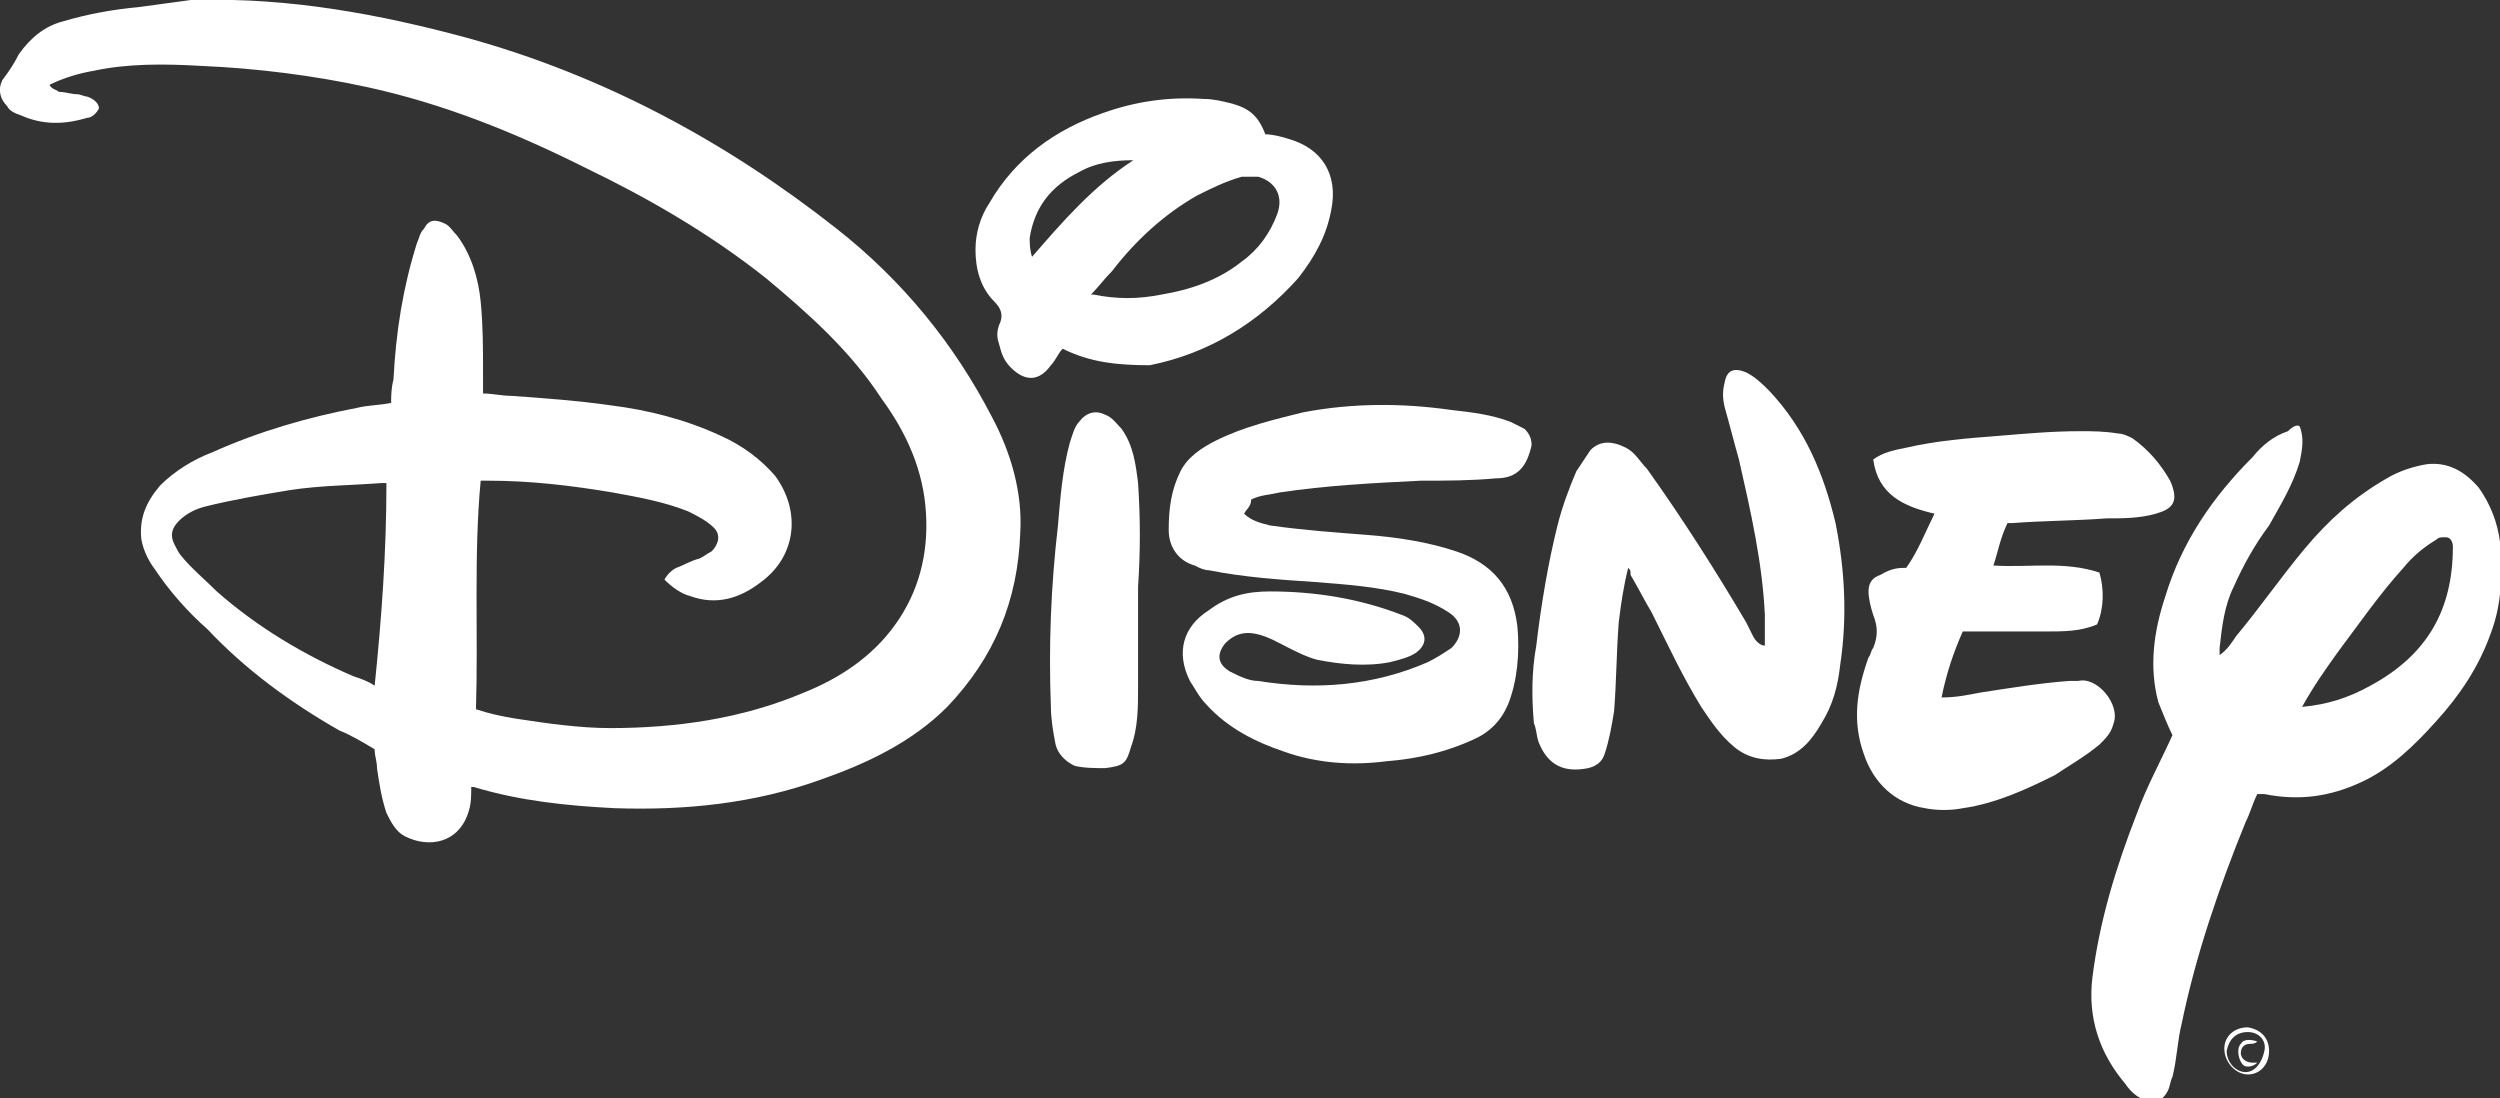
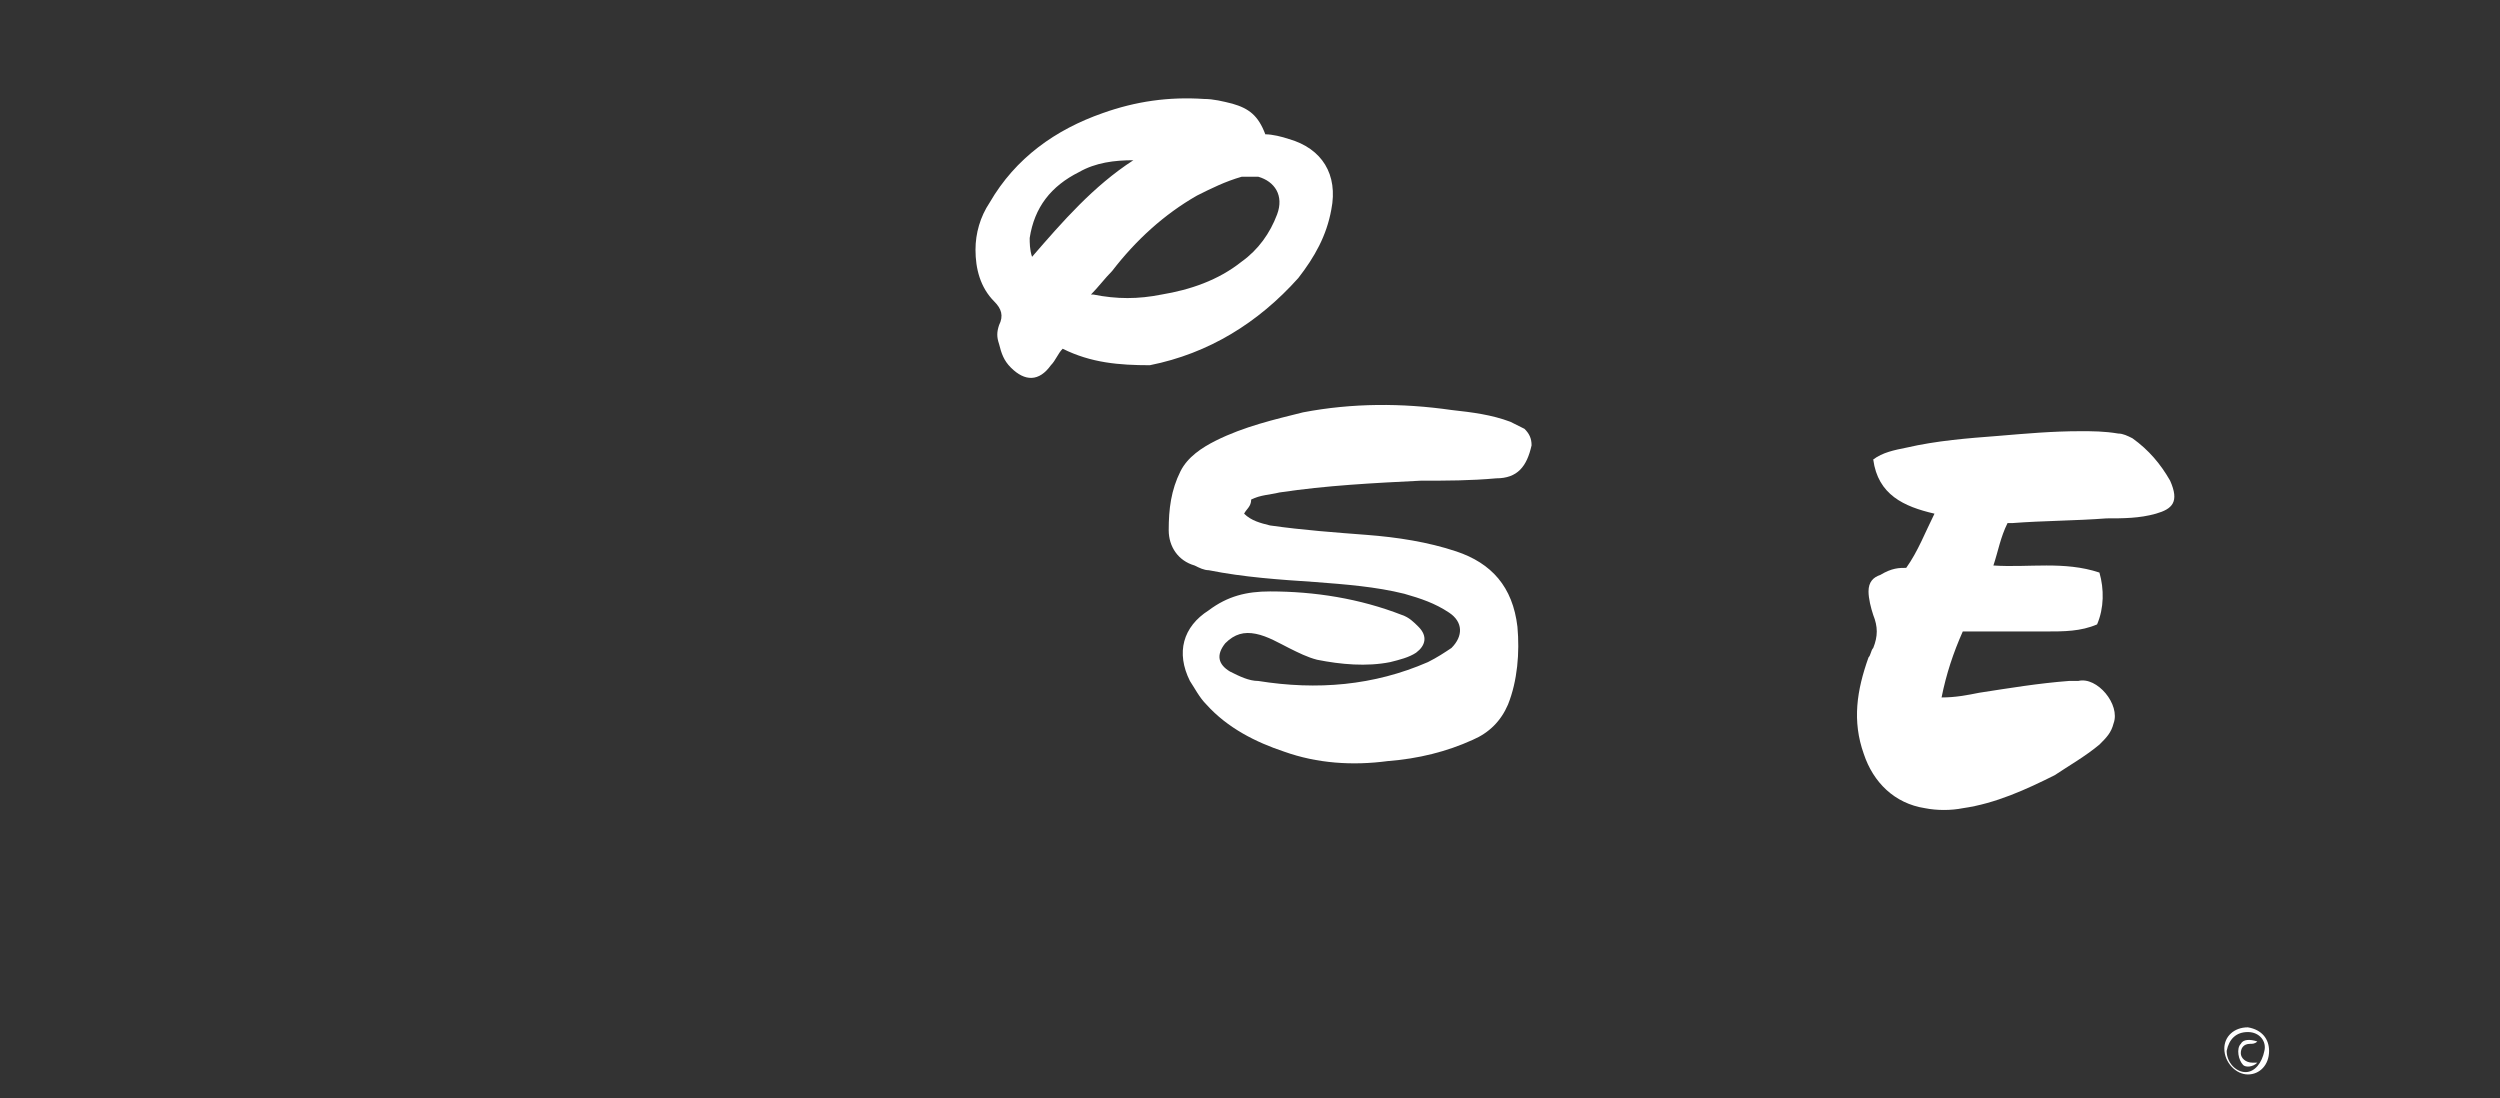
<svg xmlns="http://www.w3.org/2000/svg" version="1.1" id="Layer_1" x="0px" y="0px" viewBox="0 0 106.1 46.6" style="enable-background:new 0 0 106.1 46.6;" xml:space="preserve">
  <rect x="0" y="0" width="106.1" height="46.6" fill="#333333" stroke="none" />
  <style type="text/css">
	.st0{fill:#FFFFFF;}
</style>
  <g>
-     <path class="st0" d="M20,33.4c0,0.3,0,0.7-0.1,1c-0.4,1.4-1.7,1.6-2.7,1.1c-0.4-0.2-0.6-0.6-0.8-1c-0.2-0.6-0.3-1.2-0.4-1.9   c0-0.3-0.1-0.5-0.1-0.8c-0.5-0.3-1-0.6-1.5-0.8c-2.1-1.2-4-2.6-5.6-4.3C8,26,7.2,25.1,6.6,24.2c-0.3-0.4-0.5-0.8-0.6-1.3   c-0.1-0.9,0.2-1.6,0.8-2.3C7.4,20,8.2,19.5,9,19.2c2-0.9,4.1-1.5,6.2-1.9c0.4-0.1,0.9-0.1,1.4-0.2c0-0.3,0-0.6,0.1-1   c0.1-2,0.4-3.9,1-5.8c0.1-0.2,0.1-0.4,0.3-0.6c0.2-0.4,0.5-0.4,0.9-0.2c0.2,0.1,0.3,0.3,0.5,0.5c0.6,0.8,0.9,1.8,1,2.8   c0.1,1,0.1,2,0.1,3c0,0.3,0,0.6,0,0.9c0.4,0,0.8,0.1,1.2,0.1c1.4,0.1,2.8,0.2,4.2,0.4c1.6,0.2,3.2,0.6,4.7,1.3   c0.9,0.4,1.7,1,2.3,1.7c1.1,1.5,0.9,3.4-0.6,4.5c-0.9,0.7-1.9,1-3,0.6c-0.4-0.1-0.8-0.4-1.1-0.7c0.1-0.2,0.3-0.4,0.5-0.5   c0.3-0.1,0.6-0.3,1-0.4c0.2-0.1,0.3-0.2,0.5-0.3c0.3-0.3,0.4-0.7,0.1-1c-0.3-0.3-0.7-0.5-1.1-0.7c-1-0.4-2.1-0.6-3.2-0.8   c-1.8-0.3-3.5-0.5-5.3-0.5c-0.1,0-0.2,0-0.3,0c-0.3,3.2-0.1,6.5-0.2,9.7c0.6,0.2,1.1,0.3,1.7,0.4c1.3,0.2,2.7,0.4,4,0.4   c2.8,0,5.6-0.4,8.2-1.5c1.5-0.6,2.9-1.5,3.9-2.9c1-1.4,1.4-3,1.3-4.7c-0.1-1.8-0.8-3.4-1.9-4.9c-1.3-2-3.1-3.6-4.9-5.1   c-2.4-1.9-5-3.4-7.7-4.7c-3-1.5-6-2.7-9.2-3.4c-2.3-0.5-4.7-0.8-7-0.9C6.9,2.7,5.4,2.7,4,3C3.4,3.1,2.7,3.3,2.1,3.6   c0.1,0.2,0.3,0.2,0.4,0.3C2.8,3.9,3,4,3.3,4c0.1,0,0.3,0.1,0.4,0.1C4,4.2,4.2,4.4,4.2,4.6C4.1,4.8,3.9,5,3.7,5   c-1,0.3-1.9,0.3-2.8-0.1C0.6,4.8,0.4,4.7,0.3,4.5C0,4.2-0.1,3.8,0.1,3.4C0.4,3,0.6,2.7,0.8,2.3c0.5-0.7,1.1-1.2,1.9-1.4   c1-0.3,2.1-0.5,3.2-0.6C6.6,0.2,7.4,0.1,8.1,0c0.1,0,0.2,0,0.3,0c3.9-0.1,7.7,0.6,11.4,1.6c5.8,1.6,11,4.4,15.7,8.1   c2.8,2.2,5,4.9,6.6,8c0.8,1.5,1.3,3.2,1.2,4.9c-0.1,2.9-1.1,5.3-3.1,7.4c-1.5,1.5-3.4,2.4-5.4,3.1c-2.8,1-5.7,1.3-8.7,1.2   c-2-0.1-4-0.3-6-0.9C20.1,33.4,20.1,33.4,20,33.4z M16.4,20.5c-0.1,0-0.1,0-0.2,0c-1.3,0.1-2.6,0.1-3.9,0.3   c-1.2,0.2-2.4,0.4-3.6,0.7c-0.4,0.1-0.8,0.3-1.1,0.6c-0.3,0.3-0.4,0.6-0.2,1c0.1,0.2,0.2,0.4,0.3,0.5c0.4,0.5,1,1,1.5,1.5   c1.7,1.5,3.7,2.7,5.8,3.6c0.3,0.1,0.6,0.2,0.9,0.4C16.2,26.2,16.4,23.4,16.4,20.5z" />
-     <path class="st0" d="M97.6,18.1c0.2,0.5,0.1,1,0,1.5c-0.3,1-0.8,1.8-1.3,2.7c-0.6,0.8-1.1,1.7-1.5,2.6c-0.4,0.8-0.5,1.7-0.6,2.6   c0,0.1,0,0.1,0,0.2c0,0,0,0,0,0.1c0.3-0.2,0.5-0.5,0.7-0.8c1-1.2,1.9-2.5,2.9-3.7c1-1.2,2.1-2.2,3.5-3c0.5-0.3,1.1-0.5,1.7-0.6   c0.9-0.1,1.6,0.3,2.2,1c0.5,0.7,0.8,1.5,0.9,2.3c0.1,1.3,0.1,2.6-0.4,3.9c-0.5,1.4-1.3,2.6-2.3,3.7c-0.9,1-1.9,2-3.2,2.6   c-1.3,0.6-2.6,0.8-4.1,0.5c-0.1,0-0.1,0-0.2,0c0,0,0,0-0.1,0c-0.2,0.4-0.3,0.8-0.5,1.2c-1.1,2.7-2.1,5.6-2.7,8.5   c-0.2,0.8-0.2,1.5-0.4,2.3c-0.1,0.2-0.1,0.4-0.2,0.6c-0.2,0.4-0.5,0.5-0.9,0.4c-0.4-0.1-0.7-0.4-0.9-0.7c-1.1-1.3-1.6-2.8-1.4-4.5   c0.3-2.4,1-4.7,1.9-7c0.4-1.1,1-2.2,1.5-3.3c-0.2-0.4-0.4-0.9-0.6-1.4c-0.4-1.5-0.2-3,0.3-4.5c0.7-2.3,2-4.2,3.7-5.9   c0.4-0.5,0.9-0.9,1.5-1.1C97.3,18.1,97.5,18,97.6,18.1z M97.7,30c1.1-0.1,2-0.4,2.9-0.9c2.4-1.3,3.5-3.2,3.5-5.9   c0-0.2-0.1-0.4-0.3-0.4c-0.2,0-0.3,0-0.4,0.1c-0.5,0.3-1,0.7-1.4,1.2c-1,1.1-1.9,2.4-2.8,3.6C98.7,28.4,98.2,29.1,97.7,30z" />
    <path class="st0" d="M52.8,21.8c0.3,0.3,0.7,0.4,1.1,0.5c1.4,0.2,2.8,0.3,4.1,0.4c1.3,0.1,2.6,0.3,3.8,0.7c1.5,0.5,2.4,1.5,2.6,3.2   c0.1,1.1,0,2.3-0.4,3.3c-0.3,0.7-0.8,1.2-1.5,1.5c-1.1,0.5-2.3,0.8-3.6,0.9c-1.5,0.2-3,0.1-4.4-0.4c-1.2-0.4-2.4-1-3.3-2   c-0.3-0.3-0.5-0.7-0.7-1c-0.6-1.2-0.3-2.3,0.8-3c0.8-0.6,1.6-0.8,2.6-0.8c1.9,0,3.8,0.3,5.6,1c0.3,0.1,0.5,0.3,0.7,0.5   c0.4,0.4,0.3,0.8-0.1,1.1c-0.3,0.2-0.7,0.3-1.1,0.4c-1,0.2-2.1,0.1-3.1-0.1c-0.4-0.1-0.8-0.3-1.2-0.5c-0.4-0.2-0.9-0.5-1.4-0.6   c-0.5-0.1-0.9,0-1.3,0.4c-0.4,0.5-0.3,0.9,0.2,1.2c0.4,0.2,0.8,0.4,1.2,0.4c2.5,0.4,4.9,0.2,7.2-0.8c0.4-0.2,0.7-0.4,1-0.6   c0.5-0.5,0.5-1.1-0.1-1.5c-0.6-0.4-1.2-0.6-1.9-0.8c-1.2-0.3-2.5-0.4-3.8-0.5c-1.5-0.1-3-0.2-4.5-0.5c-0.2,0-0.4-0.1-0.6-0.2   c-0.7-0.2-1.1-0.8-1.1-1.5c0-0.9,0.1-1.7,0.5-2.5c0.3-0.6,0.9-1,1.5-1.3c1.2-0.6,2.5-0.9,3.7-1.2c2.1-0.4,4.2-0.4,6.3-0.1   c0.9,0.1,1.7,0.2,2.5,0.5c0.2,0.1,0.4,0.2,0.6,0.3c0.2,0.2,0.3,0.4,0.3,0.7c-0.2,0.9-0.6,1.4-1.5,1.4c-1.1,0.1-2.1,0.1-3.2,0.1   c-2,0.1-4,0.2-6,0.5c-0.4,0.1-0.8,0.1-1.2,0.3C53.1,21.5,52.9,21.6,52.8,21.8z" />
    <path class="st0" d="M80.9,24.1c0.5-0.7,0.8-1.5,1.2-2.3c-1.3-0.3-2.4-0.8-2.6-2.3c0.4-0.3,0.9-0.4,1.4-0.5   c1.3-0.3,2.6-0.4,3.9-0.5c1.2-0.1,2.3-0.2,3.5-0.2c0.5,0,1,0,1.6,0.1c0.2,0,0.4,0.1,0.6,0.2c0.7,0.5,1.2,1.1,1.6,1.8   c0.4,0.9,0.1,1.2-0.6,1.4c-0.7,0.2-1.4,0.2-2.1,0.2c-1.3,0.1-2.7,0.1-4,0.2c0,0-0.1,0-0.2,0c-0.3,0.6-0.4,1.2-0.6,1.8   c1.5,0.1,3-0.2,4.5,0.3c0.2,0.7,0.2,1.5-0.1,2.2c-0.7,0.3-1.4,0.3-2.2,0.3c-1.1,0-2.2,0-3.3,0c0,0-0.1,0-0.2,0   c-0.4,0.9-0.7,1.8-0.9,2.8c0.6,0,1.1-0.1,1.6-0.2c1.3-0.2,2.5-0.4,3.8-0.5c0.1,0,0.3,0,0.4,0c0.8-0.2,1.8,1,1.5,1.8   c-0.1,0.4-0.3,0.6-0.6,0.9c-0.6,0.5-1.3,0.9-1.9,1.3c-1.2,0.6-2.5,1.2-3.9,1.4c-0.5,0.1-1.1,0.1-1.6,0c-1.3-0.2-2.2-1.1-2.6-2.3   c-0.5-1.4-0.3-2.7,0.2-4.1c0.1-0.1,0.1-0.3,0.2-0.4c0.2-0.5,0.2-0.9,0-1.4c-0.1-0.3-0.2-0.7-0.2-1c0-0.4,0.2-0.6,0.5-0.7   C80.3,24.1,80.6,24.1,80.9,24.1z" />
-     <path class="st0" d="M69.1,24.1c-0.2,0.8-0.3,1.5-0.4,2.3c-0.1,1.3-0.1,2.6-0.2,3.8c-0.1,0.6-0.2,1.2-0.4,1.8   c-0.1,0.3-0.3,0.5-0.7,0.6c-1,0.2-1.7-0.1-2.1-1.1c-0.1-0.3-0.1-0.6-0.2-0.8c-0.1-1.1-0.1-2.2,0.1-3.3c0.2-1.7,0.5-3.5,0.9-5.1   c0.2-0.8,0.5-1.6,0.8-2.3c0.2-0.3,0.4-0.6,0.6-0.9c0.4-0.4,0.9-0.4,1.5-0.1c0.4,0.2,0.6,0.6,0.9,0.9c1.5,2.1,2.9,4.3,4.2,6.5   c0.1,0.2,0.2,0.4,0.3,0.6c0.1,0.2,0.3,0.4,0.5,0.4c0-0.4,0-0.9,0-1.3c-0.1-2.2-0.6-4.4-1.1-6.6c-0.2-0.7-0.4-1.5-0.6-2.2   c-0.1-0.4-0.1-0.7,0-1.1c0.1-0.5,0.4-0.6,0.9-0.4c0.4,0.2,0.7,0.5,1,0.8c1.5,1.6,2.3,3.5,2.8,5.6c0.4,2,0.5,4,0.2,6   c-0.1,0.9-0.3,1.7-0.8,2.5c-0.4,0.7-0.9,1.3-1.7,1.5c-0.7,0.1-1.4,0-2-0.5c-0.6-0.5-1-1.1-1.4-1.7c-0.8-1.3-1.4-2.6-2.1-4   c-0.3-0.5-0.6-1.1-0.9-1.6C69.2,24.2,69.2,24.2,69.1,24.1z" />
    <path class="st0" d="M45.1,14.8c-0.2,0.2-0.3,0.5-0.5,0.7c-0.5,0.7-1.1,0.7-1.7,0.1c-0.3-0.3-0.4-0.6-0.5-1c-0.1-0.3-0.1-0.5,0-0.8   c0.2-0.4,0.1-0.7-0.2-1c-0.6-0.6-0.8-1.4-0.8-2.2c0-0.7,0.2-1.4,0.6-2c1.1-1.9,2.8-3.1,4.8-3.8c1.4-0.5,2.8-0.7,4.3-0.6   c0.4,0,0.8,0.1,1.2,0.2c0.7,0.2,1.1,0.5,1.4,1.3c0.3,0,0.7,0.1,1,0.2c1.4,0.4,2.1,1.5,1.8,3c-0.2,1.1-0.7,2-1.4,2.9   c-1.7,1.9-3.8,3.2-6.3,3.7C47.5,15.5,46.3,15.4,45.1,14.8C45.1,14.8,45.1,14.8,45.1,14.8z M46.3,12.5c0.1,0,0.1,0,0.1,0   c1,0.2,1.9,0.2,2.9,0c1.2-0.2,2.4-0.6,3.4-1.4c0.7-0.5,1.2-1.2,1.5-2c0.3-0.8-0.1-1.4-0.8-1.6c-0.2,0-0.5,0-0.7,0   C52,7.7,51.4,8,50.8,8.3c-1.4,0.8-2.6,1.9-3.6,3.2C46.9,11.8,46.6,12.2,46.3,12.5z M48.1,6.8c-0.8,0-1.6,0.1-2.3,0.5   c-1.2,0.6-1.9,1.5-2.1,2.8c0,0.2,0,0.5,0.1,0.8C45.1,9.4,46.4,7.9,48.1,6.8z" />
-     <path class="st0" d="M48.3,25.5c0,1.2,0,2.4,0,3.6c0,0.9,0,1.8-0.3,2.6c-0.2,0.7-0.3,0.8-1.1,0.9c-0.4,0-0.9,0-1.3-0.1   c-0.4-0.2-0.7-0.5-0.8-0.9c-0.1-0.5-0.2-1.1-0.2-1.6c-0.1-2.6,0-5.1,0.3-7.7c0.1-1.2,0.2-2.4,0.5-3.5c0.1-0.3,0.2-0.7,0.4-0.9   c0.3-0.4,0.7-0.5,1.1-0.3c0.3,0.1,0.5,0.4,0.7,0.6c0.5,0.7,0.6,1.5,0.7,2.3c0.1,1.5,0.1,2.9,0,4.4C48.3,25,48.3,25.3,48.3,25.5   C48.3,25.5,48.3,25.5,48.3,25.5z" />
    <path class="st0" d="M96.3,44.6c0,0.6-0.4,1-0.9,1c-0.5,0-1-0.5-1-1.1c0-0.5,0.4-0.9,1-0.9C96,43.7,96.3,44.1,96.3,44.6z    M95.4,43.8c-0.5,0-0.8,0.3-0.9,0.8c0,0.5,0.4,0.9,0.8,0.9c0.4,0,0.7-0.4,0.8-0.9C96.2,44.2,95.9,43.8,95.4,43.8z" />
    <path class="st0" d="M95.8,45.1c-0.2,0.2-0.5,0.2-0.6,0.1c-0.2-0.2-0.3-0.7-0.1-0.9c0.1-0.2,0.4-0.2,0.7-0.1   c-0.1,0.1-0.2,0.1-0.3,0.1c-0.3,0-0.4,0.2-0.4,0.4c0,0.2,0.2,0.4,0.5,0.4C95.6,45.1,95.7,45.1,95.8,45.1z" />
  </g>
</svg>